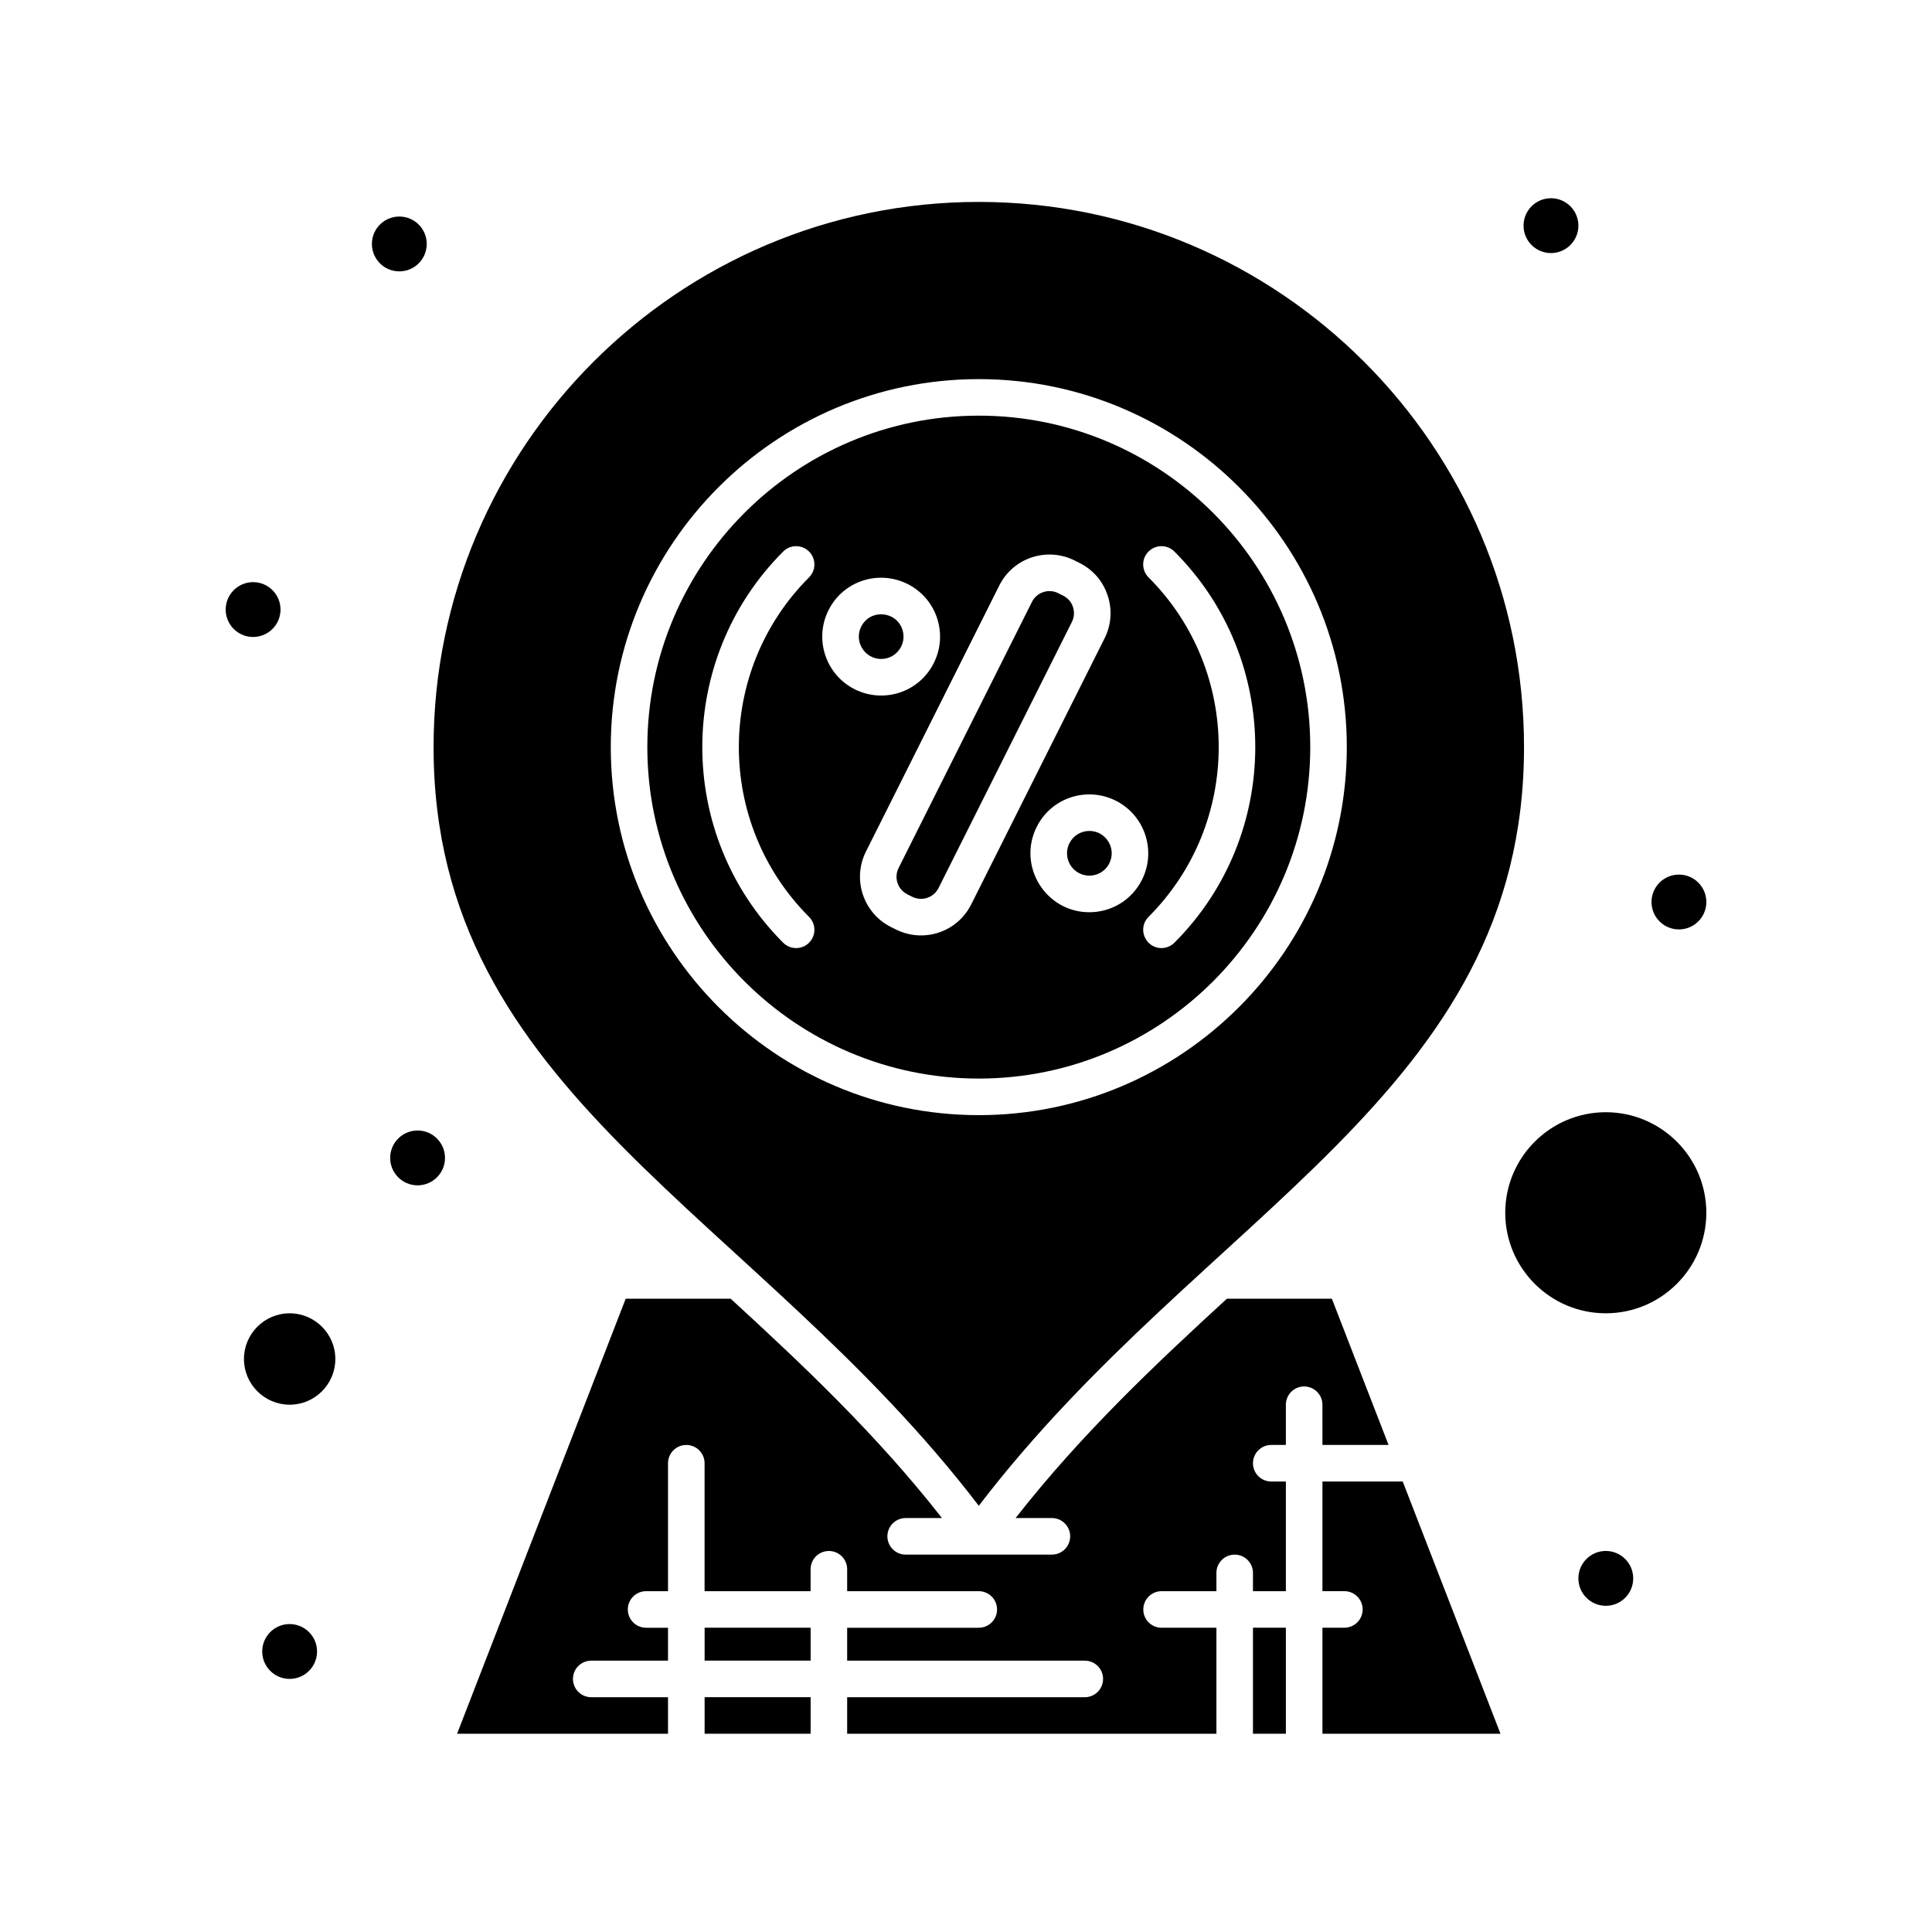
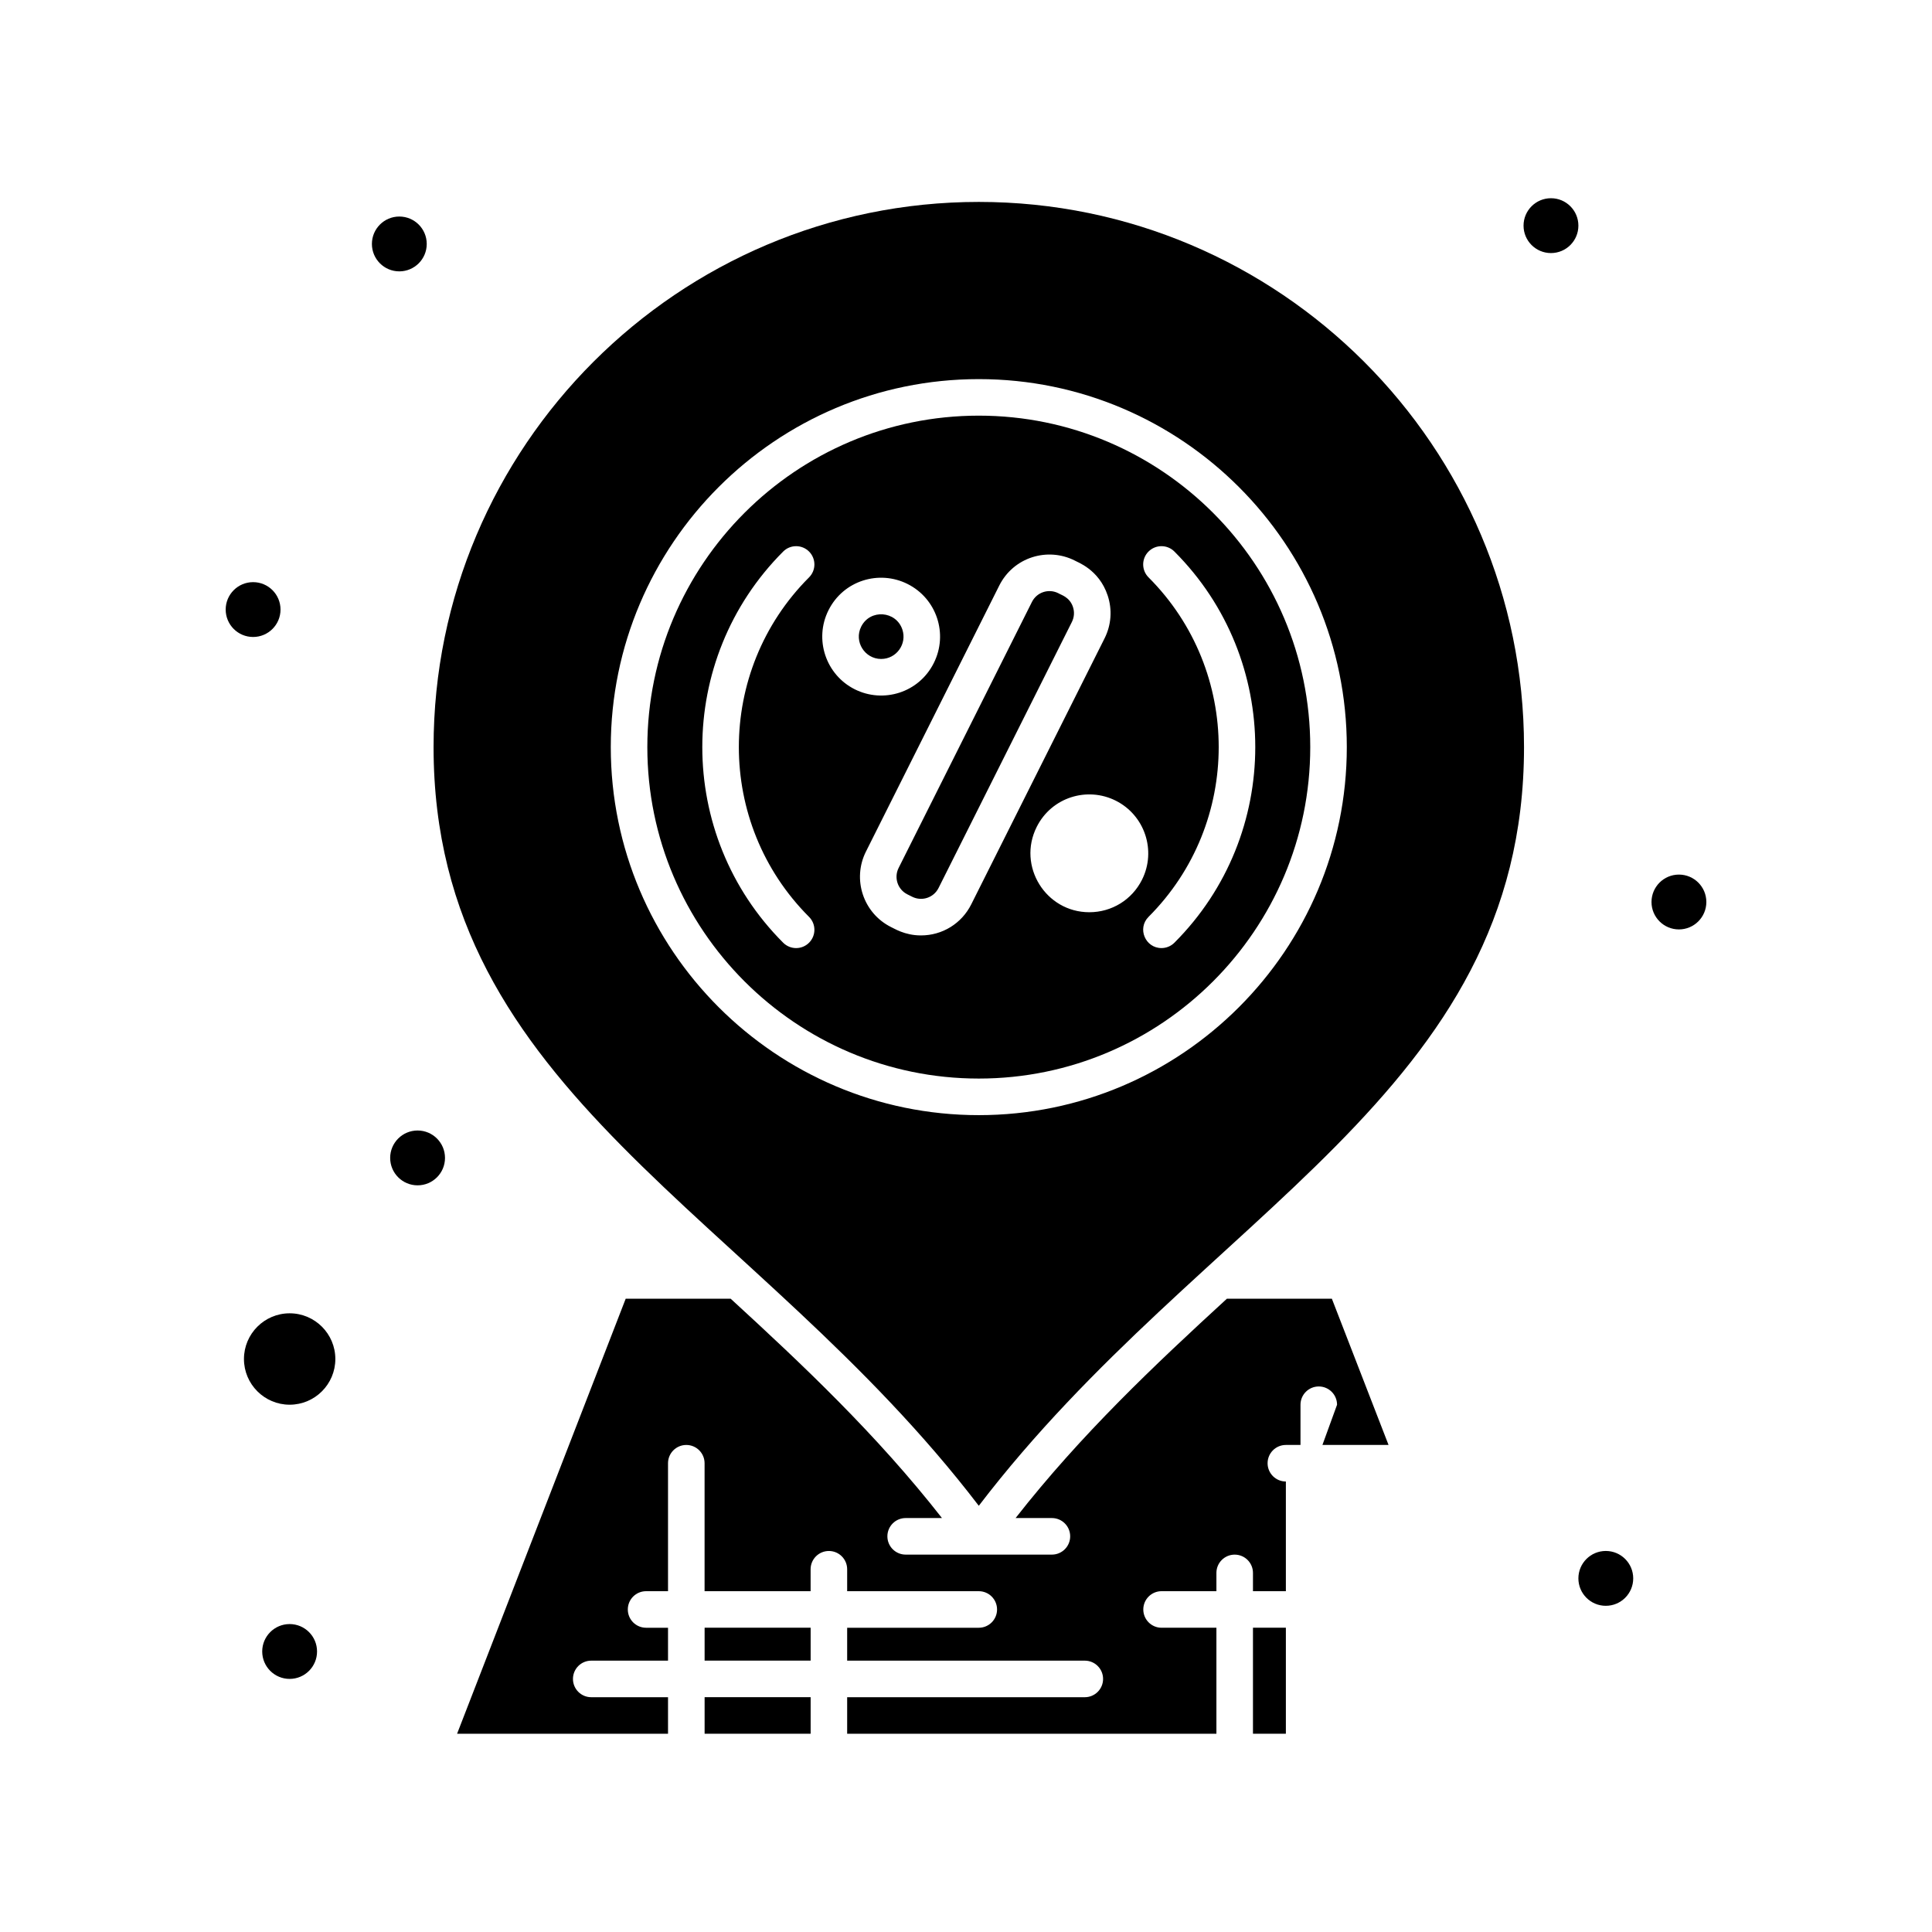
<svg xmlns="http://www.w3.org/2000/svg" fill="#000000" width="800px" height="800px" version="1.1" viewBox="144 144 512 512">
  <g>
    <path d="m330.73 575.36h28.098v8.719h-28.098z" />
    <path d="m330.73 593.77h28.098v9.688h-28.098z" />
    <path d="m403.39 429.83c48.434 0 87.84-39.406 87.84-87.84 0-48.434-39.402-87.84-87.84-87.84-48.434 0-87.84 39.402-87.84 87.84s39.402 87.84 87.84 87.84zm44.984-139.67c1.891-1.891 4.961-1.891 6.852 0 28.578 28.578 28.578 75.09 0 103.67-0.945 0.945-2.188 1.418-3.426 1.418-4.277 0-6.484-5.211-3.426-8.27 24.793-24.793 24.793-65.176 0-89.969-1.895-1.895-1.895-4.961 0-6.852zm-1.727 86.973c-2.664 5.316-8.016 8.617-13.965 8.617-11.555 0-19.141-12.234-13.949-22.605 3.953-7.887 13.395-10.746 20.949-6.961 7.695 3.856 10.82 13.254 6.965 20.949zm-37.832-77.953c3.773-7.527 12.781-10.25 19.984-6.641 0.52 0.379 6.414 2.258 8.742 9.262 1.254 3.773 0.965 7.812-0.82 11.367l-35.336 70.504c-2.543 5.07-7.648 8.223-13.32 8.223-4.398 0-7.227-1.941-7.945-2.223-7.344-3.68-10.32-12.645-6.641-19.988zm-45.258 6.539c3.961-7.906 13.41-10.738 20.949-6.961 7.711 3.863 10.828 13.234 6.961 20.949-3.953 7.887-13.395 10.746-20.949 6.961-7.691-3.859-10.816-13.258-6.961-20.949zm-12.004-15.559c1.891-1.891 4.957-1.891 6.852 0 1.891 1.891 1.891 4.961 0 6.852-24.805 24.805-24.805 65.164 0 89.969 1.891 1.891 1.891 4.957 0 6.852-1.891 1.891-4.957 1.891-6.852 0-28.582-28.582-28.582-75.09 0-103.67z" />
    <path d="m403.39 543.05c59.605-78.004 144.49-109.13 144.49-201.05 0-79.672-64.82-144.49-144.49-144.49-79.672 0-144.49 64.816-144.49 144.49 0 91.879 84.941 123.13 144.49 201.05zm0-298.58c53.777 0 97.527 43.75 97.527 97.527s-43.75 97.527-97.527 97.527-97.527-43.75-97.527-97.527 43.75-97.527 97.527-97.527z" />
-     <path d="m427.4 367.48c-1.461 2.918-0.277 6.484 2.641 7.945 2.902 1.453 6.465 0.32 7.945-2.641 1.98-3.953-0.934-8.578-5.285-8.578-2.258 0.004-4.289 1.258-5.301 3.273z" />
    <path d="m384.46 381.01 1.281 0.641c2.551 1.277 5.68 0.281 6.984-2.32l35.336-70.504c0.621-1.242 0.723-2.652 0.285-3.973-0.895-2.688-3.231-3.207-3.891-3.652-2.543-1.277-5.676-0.285-6.981 2.32l-35.336 70.504c-1.285 2.566-0.246 5.695 2.32 6.984z" />
    <path d="m377.51 318.63c4.082 0 6.891-3.992 5.629-7.789-1.66-4.992-8.547-5.5-10.914-0.785-1.992 3.973 0.961 8.574 5.285 8.574z" />
    <path d="m220.76 492.04c-6.68 0-12.109 5.434-12.109 12.109 0 6.68 5.434 12.113 12.109 12.113 6.68 0 12.109-5.434 12.109-12.109 0.004-6.68-5.43-12.113-12.109-12.113z" />
    <path d="m476.05 575.36h8.719v28.098h-8.719z" />
-     <path d="m569.55 438.75c-14.691 0-26.645 11.953-26.645 26.645 0 14.688 11.953 26.641 26.645 26.641 14.691 0 26.645-11.953 26.645-26.645 0-14.688-11.953-26.641-26.645-26.641z" />
-     <path d="m494.46 526.92h17.516l-15.02-38.754h-27.809c-19.168 17.582-38.645 35.953-56.004 58.133h9.621c2.676 0 4.844 2.168 4.844 4.844s-2.168 4.844-4.844 4.844h-38.754c-2.676 0-4.844-2.168-4.844-4.844s2.168-4.844 4.844-4.844h9.621c-17.355-22.18-36.836-40.547-56.004-58.133h-27.809l-44.688 115.3h55.902v-9.688h-20.348c-2.676 0-4.844-2.168-4.844-4.844 0-2.676 2.168-4.844 4.844-4.844h20.348v-8.719h-5.812c-2.676 0-4.844-2.168-4.844-4.844 0-2.676 2.168-4.844 4.844-4.844h5.812v-33.91c0-2.676 2.168-4.844 4.844-4.844 2.676 0 4.844 2.168 4.844 4.844v33.91h28.098v-5.812c0-2.676 2.168-4.844 4.844-4.844 2.676 0 4.844 2.168 4.844 4.844v5.812h34.879c2.676 0 4.844 2.168 4.844 4.844 0 2.676-2.168 4.844-4.844 4.844h-34.879v8.719h62.977c2.676 0 4.844 2.168 4.844 4.844 0 2.676-2.168 4.844-4.844 4.844h-62.977v9.688h97.855v-28.098h-14.531c-2.676 0-4.844-2.168-4.844-4.844s2.168-4.844 4.844-4.844h14.531v-4.844c0-2.676 2.168-4.844 4.844-4.844s4.844 2.168 4.844 4.844v4.844h8.719v-29.066h-3.875c-2.676 0-4.844-2.168-4.844-4.844s2.168-4.844 4.844-4.844h3.875v-10.656c0-2.676 2.168-4.844 4.844-4.844s4.844 2.168 4.844 4.844z" />
-     <path d="m494.46 536.61v29.066h5.812c2.676 0 4.844 2.168 4.844 4.844s-2.168 4.844-4.844 4.844h-5.812v28.098h47.184l-25.91-66.852z" />
+     <path d="m494.46 526.92h17.516l-15.02-38.754h-27.809c-19.168 17.582-38.645 35.953-56.004 58.133h9.621c2.676 0 4.844 2.168 4.844 4.844s-2.168 4.844-4.844 4.844h-38.754c-2.676 0-4.844-2.168-4.844-4.844s2.168-4.844 4.844-4.844h9.621c-17.355-22.18-36.836-40.547-56.004-58.133h-27.809l-44.688 115.3h55.902v-9.688h-20.348c-2.676 0-4.844-2.168-4.844-4.844 0-2.676 2.168-4.844 4.844-4.844h20.348v-8.719h-5.812c-2.676 0-4.844-2.168-4.844-4.844 0-2.676 2.168-4.844 4.844-4.844h5.812v-33.91c0-2.676 2.168-4.844 4.844-4.844 2.676 0 4.844 2.168 4.844 4.844v33.91h28.098v-5.812c0-2.676 2.168-4.844 4.844-4.844 2.676 0 4.844 2.168 4.844 4.844v5.812h34.879c2.676 0 4.844 2.168 4.844 4.844 0 2.676-2.168 4.844-4.844 4.844h-34.879v8.719h62.977c2.676 0 4.844 2.168 4.844 4.844 0 2.676-2.168 4.844-4.844 4.844h-62.977v9.688h97.855v-28.098h-14.531c-2.676 0-4.844-2.168-4.844-4.844s2.168-4.844 4.844-4.844h14.531v-4.844c0-2.676 2.168-4.844 4.844-4.844s4.844 2.168 4.844 4.844v4.844h8.719v-29.066c-2.676 0-4.844-2.168-4.844-4.844s2.168-4.844 4.844-4.844h3.875v-10.656c0-2.676 2.168-4.844 4.844-4.844s4.844 2.168 4.844 4.844z" />
    <path d="m257.09 208.65c0 4.012-3.254 7.266-7.266 7.266s-7.266-3.254-7.266-7.266c0-4.016 3.254-7.266 7.266-7.266s7.266 3.25 7.266 7.266" />
    <path d="m218.34 305.54c0 4.012-3.254 7.266-7.266 7.266-4.012 0-7.266-3.254-7.266-7.266 0-4.016 3.254-7.266 7.266-7.266 4.012 0 7.266 3.25 7.266 7.266" />
    <path d="m261.93 450.86c0 4.016-3.25 7.266-7.266 7.266-4.012 0-7.266-3.25-7.266-7.266 0-4.012 3.254-7.266 7.266-7.266 4.016 0 7.266 3.254 7.266 7.266" />
    <path d="m228.02 581.66c0 4.012-3.25 7.266-7.266 7.266-4.012 0-7.266-3.254-7.266-7.266 0-4.012 3.254-7.266 7.266-7.266 4.016 0 7.266 3.254 7.266 7.266" />
    <path d="m576.82 562.29c0 4.012-3.254 7.266-7.266 7.266-4.016 0-7.266-3.254-7.266-7.266 0-4.016 3.25-7.269 7.266-7.269 4.012 0 7.266 3.254 7.266 7.269" />
    <path d="m596.2 383.04c0 4.012-3.254 7.266-7.269 7.266-4.012 0-7.266-3.254-7.266-7.266s3.254-7.266 7.266-7.266c4.016 0 7.269 3.254 7.269 7.266" />
    <path d="m562.29 203.8c0 4.012-3.254 7.266-7.269 7.266-4.012 0-7.266-3.254-7.266-7.266 0-4.016 3.254-7.269 7.266-7.269 4.016 0 7.269 3.254 7.269 7.269" />
  </g>
</svg>